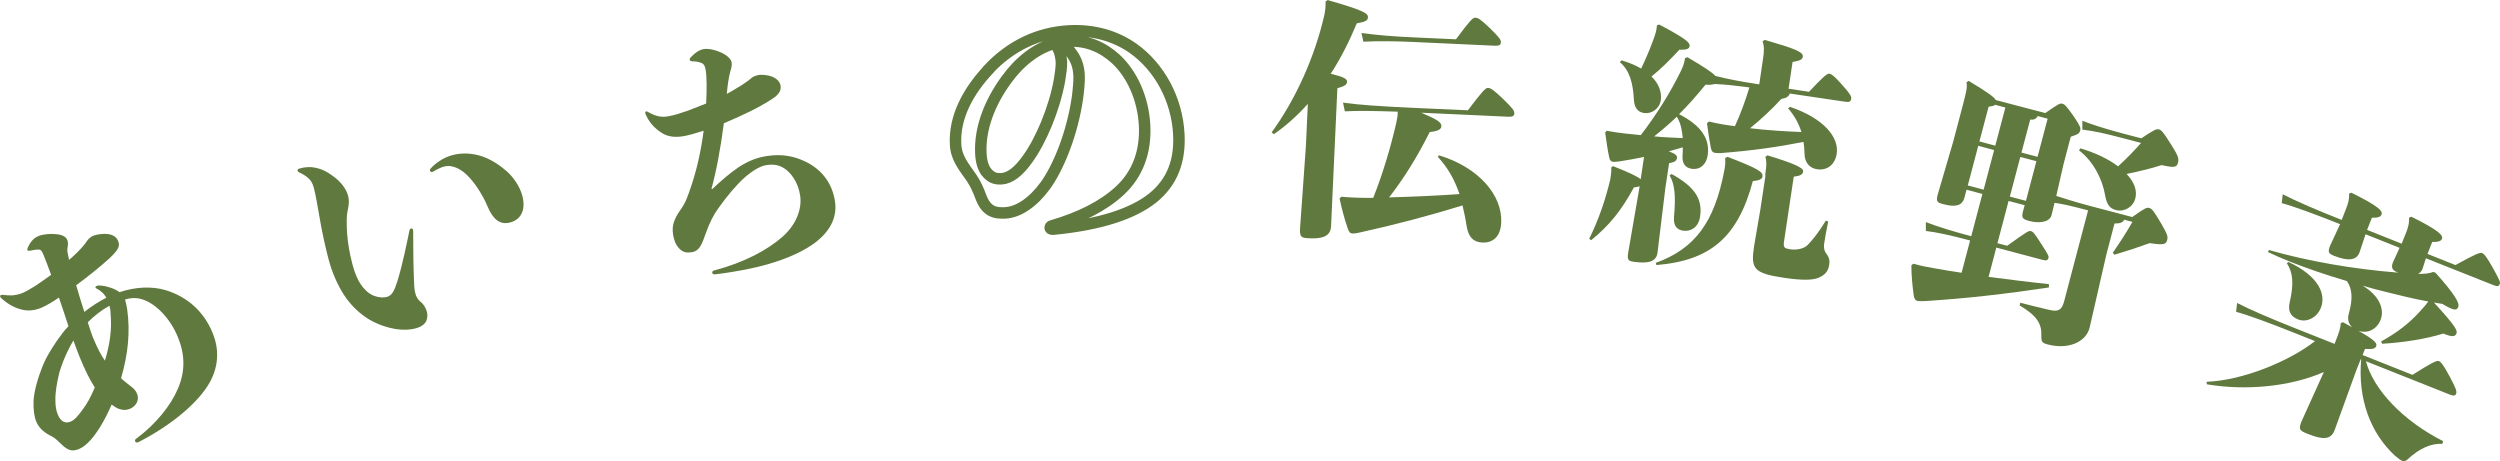
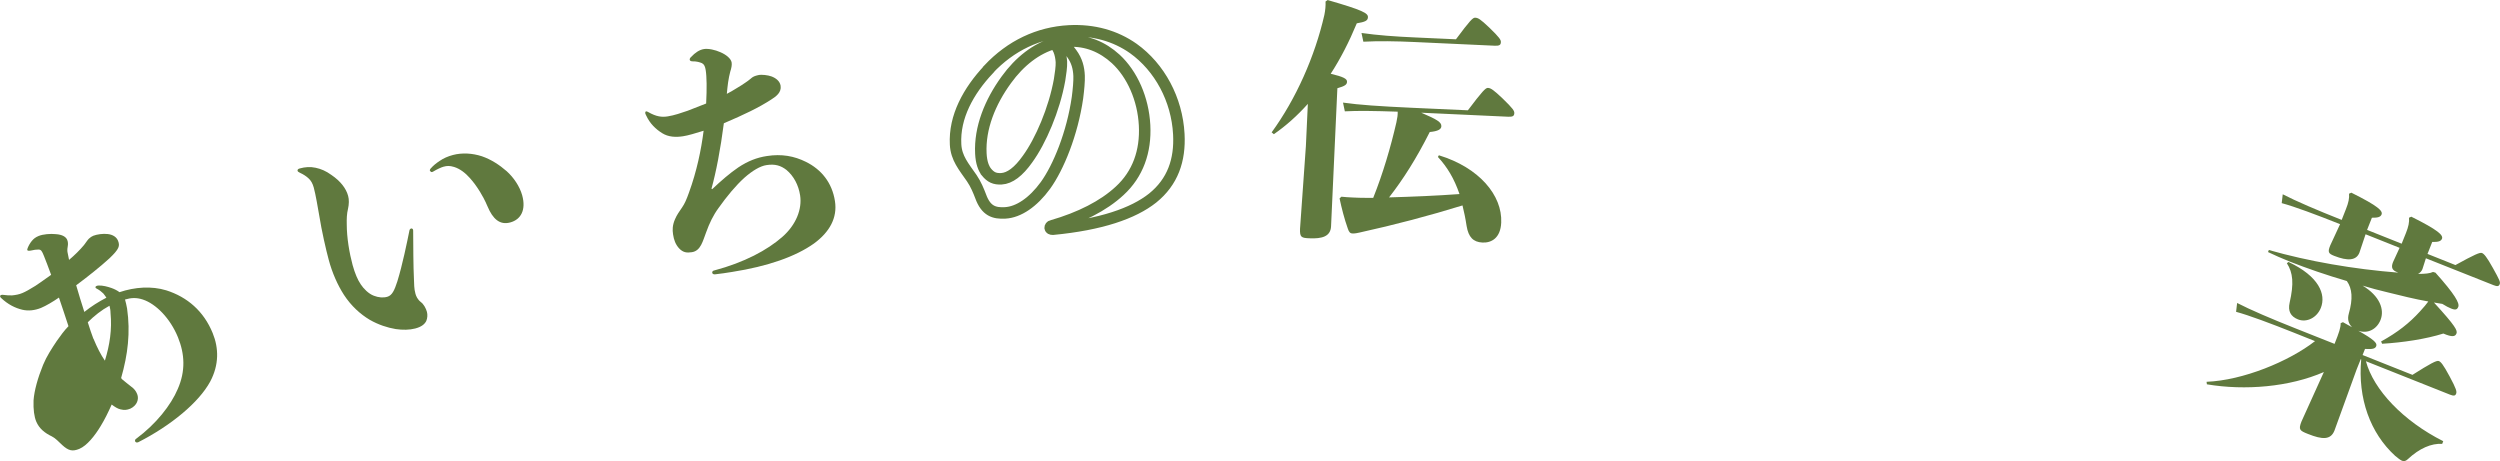
<svg xmlns="http://www.w3.org/2000/svg" id="_レイヤー_2" viewBox="0 0 217.59 40.13">
  <defs>
    <style>.cls-1{fill:#60793e;stroke-width:0px;}.cls-2{fill:none;stroke:#60793e;stroke-miterlimit:10;}</style>
  </defs>
  <g id="_レイヤー_2-2">
-     <path class="cls-1" d="M10.59,32.98c.32.25.55.47.78.63.34.24.46.43.57.69.18.45-.02,1-.6,1.27-.31.12-.51.14-.85.06-.26-.06-.49-.21-.77-.42-.31.7-.62,1.32-.95,1.86-.51.85-1.2,1.72-1.87,2-.59.24-.93.17-1.49-.34-.34-.31-.54-.56-.9-.75-.59-.28-1.1-.67-1.36-1.3-.17-.41-.26-1.04-.23-1.83.06-.85.37-1.96.83-3.09.31-.75.75-1.42,1.19-2.08.33-.47.65-.91,1.02-1.29-.26-.82-.55-1.65-.83-2.49-.52.36-1.11.71-1.56.9-.55.22-1.1.28-1.62.16-.63-.15-1.26-.46-1.87-1.04-.11-.1-.08-.2,0-.24.04-.02.11-.02.16-.02.3.04.6.06.81.05.3-.03.61-.08.91-.21.26-.11.61-.3,1.12-.62.39-.26.91-.63,1.37-.96-.24-.64-.48-1.3-.62-1.63-.18-.45-.25-.56-.47-.57-.24,0-.35.02-.68.09-.18.03-.28.02-.3-.04-.02-.04,0-.12.04-.21.08-.2.21-.42.35-.59.16-.19.32-.32.59-.43.39-.16,1.03-.21,1.5-.16.59.04.89.25.99.5.07.16.08.37.05.53-.03.16-.05.33-.03.51.04.22.09.46.14.7.5-.42.95-.87,1.3-1.29.14-.18.3-.43.42-.55.14-.13.25-.2.39-.26.31-.12.84-.2,1.25-.15.45.05.77.26.9.58.18.45.12.71-.75,1.54-.74.68-1.89,1.6-2.89,2.34.23.79.46,1.55.71,2.32.61-.49,1.23-.88,1.92-1.24-.08-.13-.17-.24-.27-.37-.16-.15-.33-.29-.54-.4-.09-.04-.12-.07-.14-.11-.03-.08.07-.17.26-.18.38-.01.77.09,1.14.22.25.09.49.21.69.36,1.34-.45,2.79-.55,4.07-.16,1.83.58,3.26,1.81,4.04,3.72.54,1.32.56,2.77-.22,4.23-.98,1.8-3.39,3.81-6.26,5.27-.14.06-.24,0-.27-.08-.02-.06-.02-.16.1-.23,1.72-1.27,3.02-2.92,3.61-4.32.69-1.57.61-3.05.02-4.5-.68-1.67-1.93-2.92-3.06-3.29-.55-.18-1.01-.16-1.55,0,.06.21.13.49.18.78.3,2.08.07,4.01-.52,6.06l.07.07ZM5.93,30.48c-.31.63-.57,1.28-.76,1.93-.21.87-.36,1.67-.35,2.4,0,.52.06.9.2,1.25.27.65.65.83,1.14.63.35-.14.69-.57,1.03-1.04.37-.48.73-1.13,1.06-1.93-.44-.67-.86-1.53-1.32-2.65-.17-.41-.36-.95-.54-1.44-.17.28-.32.56-.46.85ZM8.14,29.49c.32.77.63,1.38.99,1.9.42-1.36.63-2.71.49-4.15,0-.22-.04-.44-.09-.63-.7.38-1.33.88-1.89,1.44.17.53.35,1.09.49,1.44Z" />
+     <path class="cls-1" d="M10.59,32.98c.32.25.55.47.78.63.34.24.46.43.57.69.18.45-.02,1-.6,1.27-.31.12-.51.14-.85.06-.26-.06-.49-.21-.77-.42-.31.7-.62,1.32-.95,1.86-.51.85-1.2,1.72-1.87,2-.59.24-.93.17-1.49-.34-.34-.31-.54-.56-.9-.75-.59-.28-1.1-.67-1.36-1.3-.17-.41-.26-1.04-.23-1.83.06-.85.37-1.96.83-3.09.31-.75.75-1.42,1.19-2.08.33-.47.65-.91,1.02-1.29-.26-.82-.55-1.65-.83-2.49-.52.36-1.11.71-1.56.9-.55.22-1.1.28-1.62.16-.63-.15-1.26-.46-1.87-1.04-.11-.1-.08-.2,0-.24.04-.02.11-.02.16-.02.3.04.6.06.81.05.3-.03.61-.08.91-.21.26-.11.61-.3,1.12-.62.39-.26.91-.63,1.37-.96-.24-.64-.48-1.3-.62-1.63-.18-.45-.25-.56-.47-.57-.24,0-.35.02-.68.09-.18.03-.28.02-.3-.04-.02-.04,0-.12.04-.21.08-.2.21-.42.35-.59.16-.19.32-.32.59-.43.39-.16,1.03-.21,1.5-.16.59.04.89.25.99.5.07.16.08.37.05.53-.03.16-.05.33-.03.51.04.22.09.46.14.7.5-.42.95-.87,1.3-1.29.14-.18.3-.43.42-.55.14-.13.25-.2.39-.26.31-.12.84-.2,1.25-.15.45.05.77.26.9.58.18.45.12.71-.75,1.54-.74.68-1.89,1.6-2.89,2.34.23.79.46,1.55.71,2.32.61-.49,1.23-.88,1.92-1.24-.08-.13-.17-.24-.27-.37-.16-.15-.33-.29-.54-.4-.09-.04-.12-.07-.14-.11-.03-.08.07-.17.26-.18.38-.01.77.09,1.14.22.25.09.49.21.69.36,1.34-.45,2.79-.55,4.07-.16,1.83.58,3.26,1.81,4.04,3.72.54,1.32.56,2.77-.22,4.23-.98,1.8-3.39,3.81-6.26,5.27-.14.06-.24,0-.27-.08-.02-.06-.02-.16.1-.23,1.72-1.27,3.02-2.92,3.61-4.32.69-1.57.61-3.05.02-4.5-.68-1.67-1.93-2.92-3.06-3.29-.55-.18-1.01-.16-1.55,0,.06.21.13.49.18.78.3,2.08.07,4.01-.52,6.06l.07.07ZM5.93,30.48ZM8.14,29.49c.32.77.63,1.38.99,1.9.42-1.36.63-2.71.49-4.15,0-.22-.04-.44-.09-.63-.7.38-1.33.88-1.89,1.44.17.53.35,1.09.49,1.44Z" />
    <path class="cls-1" d="M35.75,19.89c.11-.03.21.03.21.17.01,1.39.01,3.05.07,4.29.02.34,0,.77.13,1.22.05.19.18.5.47.72.26.2.45.56.53.86.06.23.05.53-.06.79-.15.29-.43.51-.96.65-.49.13-1.1.14-1.7.05-.72-.12-1.49-.37-2.25-.8-.84-.5-1.63-1.22-2.25-2.17-.55-.85-1.03-1.93-1.33-3.06-.24-.89-.61-2.5-.83-3.88-.12-.68-.3-1.77-.47-2.4-.1-.36-.24-.62-.48-.83-.18-.16-.41-.32-.72-.46-.13-.06-.19-.11-.21-.17-.02-.08.02-.17.19-.21.47-.13.91-.16,1.38-.06s.9.28,1.38.63c.79.54,1.27,1.16,1.45,1.82.09.32.08.73-.01,1.12-.11.44-.12.9-.11,1.35,0,1.18.23,2.51.51,3.55.2.72.44,1.29.71,1.68.24.37.68.82,1.14.99.41.16.83.19,1.17.09.42-.12.62-.56.87-1.33.45-1.45.85-3.42,1.06-4.46.02-.08.08-.13.12-.15ZM37.42,14.88c-.02-.06,0-.16.08-.23.21-.24.47-.45.76-.64.33-.23.71-.4,1.16-.52.79-.21,1.69-.16,2.52.11.81.28,1.53.75,2.16,1.3.6.54,1.13,1.31,1.35,2.1.35,1.27-.11,2.11-1.04,2.36-.91.25-1.52-.31-1.97-1.38-.25-.59-.47-.97-.67-1.3-.28-.45-.54-.81-.87-1.18-.39-.44-.86-.81-1.38-.97-.4-.12-.62-.1-.92-.02-.19.05-.58.23-.91.43-.12.08-.22.02-.25-.07Z" />
    <path class="cls-1" d="M61.96,16.49c.81-.77,1.58-1.43,2.3-1.92.83-.55,1.62-.86,2.49-.99,1.28-.2,2.38,0,3.4.51,1.33.66,2.27,1.8,2.52,3.41.23,1.46-.47,2.7-1.82,3.69-1.6,1.14-4.01,1.99-7.14,2.48-.52.08-1,.16-1.5.21-.13,0-.21-.06-.22-.14-.01-.09.04-.18.17-.2,2.63-.7,4.62-1.77,5.93-2.92,1.21-1.06,1.73-2.43,1.55-3.61-.14-.91-.56-1.69-1.19-2.22-.48-.37-.98-.54-1.74-.42-.54.08-1.22.48-1.92,1.1-.74.67-1.51,1.59-2.24,2.62-.48.65-.81,1.35-1.09,2.13-.29.74-.46,1.61-1.24,1.73-.46.07-.77.03-1.12-.34-.3-.33-.45-.73-.52-1.21-.06-.39-.06-.79.17-1.32.16-.38.38-.68.62-1.03.22-.32.38-.68.6-1.3.67-1.84,1.06-3.71,1.27-5.37-.7.22-1.38.42-1.79.48-.63.1-1.28.07-1.82-.27-.54-.34-1.06-.81-1.4-1.56-.03-.06-.06-.12-.07-.17-.01-.09.02-.16.08-.17.04,0,.12.03.17.06.73.42,1.21.46,1.71.38.57-.09,1.18-.3,1.73-.49.4-.15,1.09-.42,1.61-.63.04-.76.04-1.14.04-1.72-.01-.51-.03-.89-.08-1.19-.05-.3-.12-.49-.32-.6-.19-.08-.47-.17-.83-.16-.13,0-.23-.05-.24-.14-.01-.06.02-.16.12-.24.34-.37.73-.63,1.12-.69s.97.07,1.42.27c.5.21.94.56.99.91.03.22-.02.47-.12.78-.07.28-.15.62-.19.94-.04.3-.08.64-.11,1,.31-.16.61-.34.9-.52.23-.12.47-.3.69-.44.16-.11.34-.23.46-.34.23-.21.38-.26.68-.33s.85,0,1.15.11c.38.14.73.4.8.81.09.59-.39.93-.81,1.2-1.09.71-2.35,1.31-4.13,2.07-.29,2.25-.67,4.23-1.08,5.71h.07Z" />
    <path class="cls-2" d="M86.04,6.03c1.94-2.06,4.35-3.2,7.01-3.34,2.13-.11,4.03.43,5.59,1.53,2.29,1.64,3.8,4.43,3.96,7.46.12,2.26-.53,4.15-2.28,5.56-1.69,1.34-4.5,2.31-8.69,2.71-.15,0-.22-.05-.23-.12,0-.07.04-.16.17-.18,2.43-.7,4.47-1.73,5.88-3.04,1.58-1.45,2.29-3.43,2.17-5.71-.12-2.29-1.07-4.44-2.51-5.77-1.16-1.06-2.55-1.63-4.11-1.55-.22.01-.44.04-.66.08.34.27.67.62.93.99.47.64.62,1.27.65,1.95.02.44-.05,1.21-.14,1.9-.45,3.13-1.66,6.08-2.79,7.64-1.07,1.47-2.34,2.33-3.51,2.39-.94.05-1.66-.15-2.13-1.45-.18-.47-.41-1.04-.77-1.57-.69-1-1.35-1.74-1.41-2.94-.13-2.4,1.12-4.66,2.87-6.52ZM85.85,14.97c.38.46.72.62,1.31.59.73-.04,1.49-.61,2.27-1.71,1.15-1.58,2.33-4.33,2.79-6.89.08-.51.18-1.16.16-1.57-.02-.31-.08-.7-.23-1.05-.1-.21-.22-.41-.34-.58-1.61.44-3.07,1.59-4.22,3.18-1.42,1.95-2.33,4.2-2.22,6.42.04.81.24,1.29.48,1.61Z" />
    <path class="cls-1" d="M115.54,0c3.09.89,3.54,1.15,3.52,1.5-.01.31-.26.41-.97.53-.67,1.62-1.42,3.08-2.27,4.39,1.13.27,1.43.44,1.42.7-.01.24-.17.37-.84.56l-.55,12.02c-.04.88-.78,1.09-1.88,1.04-.7-.03-.85-.08-.82-.83l.51-7.2.17-3.67c-.91,1.02-1.89,1.9-2.96,2.64l-.19-.16c2.11-2.9,3.76-6.59,4.59-10.23.08-.41.12-.79.1-1.16l.18-.12ZM125.25,13.52c3.47,1.06,5.52,3.47,5.41,5.86-.06,1.34-.85,1.77-1.64,1.73s-1.21-.47-1.37-1.43c-.1-.67-.23-1.27-.36-1.8-2.84.88-5.91,1.69-8.96,2.36-.18.04-.4.09-.6.08-.22,0-.32-.12-.42-.42-.31-.87-.54-1.79-.72-2.63l.16-.15c.31.04.64.05.99.07.35.02.75.03,1.14.03.22,0,.42,0,.64,0,.84-2.1,1.52-4.4,2.02-6.58.09-.41.12-.66.11-.92-2.07-.07-3.47-.09-4.6-.03l-.16-.76c1.4.2,3.16.32,5.99.45l4.88.22c1.24-1.64,1.54-1.96,1.74-1.95.26.01.52.2,1.28.92.91.88,1.03,1.08,1.02,1.28-.01.26-.15.32-.52.31l-7.58-.35c1.38.59,1.77.83,1.75,1.18-.01.26-.28.43-1.01.5-1.16,2.3-2.3,4.1-3.54,5.69,2.05-.06,4.08-.14,6.13-.29-.47-1.36-1.06-2.34-1.88-3.23l.1-.17ZM126.72,3.42c1.22-1.64,1.47-1.89,1.67-1.88.26.01.46.13,1.22.85.91.88,1.03,1.08,1.02,1.28-.01.26-.15.32-.52.31l-6.94-.32c-1.74-.08-3.19-.1-4.51-.03l-.16-.76c1.4.2,2.89.31,4.69.39l3.54.16Z" />
-     <path class="cls-1" d="M148.75,10.58c.75.18,1.42.3,2.25.4.5-1.08.91-2.22,1.26-3.37-1-.13-2.01-.26-3.03-.3-.17.06-.44.09-.79.06-.77.95-1.54,1.82-2.3,2.57,1.96,1,2.7,2.18,2.49,3.58-.12.8-.66,1.28-1.4,1.17-.52-.08-.83-.43-.79-1.12.02-.26.03-.51.02-.75-.4.12-.79.24-1.21.35.59.22.74.38.71.57-.04.26-.16.35-.69.47l-.32,2.13-.69,5.68c-.12.78-.83.94-2.09.76-.46-.07-.55-.17-.46-.78l1-5.79c-.12.05-.28.07-.5.1-1.08,2-2.17,3.35-3.73,4.6l-.16-.13c.77-1.55,1.42-3.37,1.84-5.2.05-.35.1-.65.08-1.01l.15-.11c1.45.57,2.13.9,2.41,1.14l.29-1.94c-.71.14-1.4.28-2.1.38-.29.04-.5.06-.61.04-.15-.02-.27-.13-.31-.33-.15-.67-.25-1.44-.36-2.21l.13-.16c.58.11,1,.17,1.59.24.5.05.96.1,1.38.14,1.38-1.8,2.52-3.61,3.51-5.62.16-.33.29-.71.34-1.08l.21-.08c1.51.89,2.16,1.32,2.43,1.63,1.14.28,2.04.46,3.54.69l.28.04.33-2.24c.1-.67.11-1.05-.04-1.5l.18-.13c2.69.78,3.38,1.06,3.32,1.47-.03.22-.25.36-.89.45l-.35,2.33,1.78.27c1.19-1.27,1.58-1.61,1.77-1.58.24.04.57.37,1.01.86.86.95.92,1.14.89,1.33-.04.26-.18.31-.55.25l-4.79-.71c-.11.29-.33.4-.74.47-.9.98-1.78,1.78-2.72,2.55,1.49.18,2.99.27,4.47.33-.24-.77-.63-1.45-1.16-2.06l.17-.13c2.9.99,4.28,2.62,4.06,4.08-.14.94-.82,1.48-1.71,1.35-.61-.09-1.08-.54-1.09-1.34-.01-.36-.03-.69-.09-1.04-2.2.43-4.25.74-7.17.97-.13,0-.38.01-.55-.02s-.27-.11-.34-.41c-.11-.57-.24-1.35-.34-2.16l.16-.15ZM144.4,2.13c2.29,1.21,2.7,1.58,2.66,1.87-.04.26-.25.34-.9.33-.85.92-1.58,1.65-2.42,2.33.62.6.91,1.34.81,2.06-.11.76-.83,1.21-1.44,1.12-.54-.08-.85-.42-.9-1.13-.08-1.53-.39-2.59-1.22-3.3l.13-.16c.66.19,1.23.43,1.72.72.51-1.06.91-2.07,1.19-2.87.13-.4.16-.62.18-.89l.19-.08ZM145.94,10.16c-.62.6-1.29,1.17-1.97,1.71.83.08,1.65.11,2.49.15-.06-.63-.16-1.31-.52-1.86ZM150.36,13.65c2.71,1.05,3.1,1.31,3.04,1.72-.03.22-.32.35-.84.39-1.32,4.96-3.75,6.92-8.39,7.31l-.06-.19c3.41-1.23,5.11-3.55,5.96-8.01.09-.45.11-.72.08-1.12l.22-.1ZM145.48,15.14c1.95,1.07,2.73,2.14,2.49,3.71-.14.94-.82,1.32-1.47,1.23-.54-.08-.87-.42-.8-1.21.16-1.8.07-2.84-.38-3.59l.15-.13ZM153.63,15.27c.14-.91.13-1.29.02-1.62l.18-.13c2.34.71,3.15,1.09,3.11,1.4-.04.26-.19.37-.82.46l-.83,5.53c-.09.61-.06.7.55.79.5.07,1.07-.04,1.38-.28.33-.28,1.03-1.11,1.69-2.22l.21.08c-.18.89-.25,1.25-.36,1.97-.05.35.04.63.21.85.19.23.3.51.24.93-.09.63-.43.94-.95,1.15-.43.18-1.24.26-2.98,0-2.68-.4-2.91-.79-2.61-2.77l.55-3.21.44-2.92Z" />
-     <path class="cls-1" d="M173.85,21.17l.85.22c1.77-1.28,1.9-1.32,2.04-1.28.19.05.29.12.9,1.08.63.98.69,1.09.65,1.26-.06.21-.18.25-.5.17l-4.04-1.07-.67,2.55c1.67.21,3.41.44,5.25.63v.29c-3.92.58-6.92.93-10.7,1.18-.35.02-.62.02-.77-.02-.17-.04-.26-.21-.3-.49-.12-.92-.2-1.67-.2-2.6l.17-.14c.63.19,1.18.29,1.89.41.74.13,1.52.27,2.31.38l.74-2.81c-1.72-.46-2.82-.7-3.85-.83v-.77c1.09.42,2.23.77,3.95,1.23l.97-3.68-1.38-.37-.18.68c-.2.77-.86.84-1.84.58-.53-.14-.65-.22-.49-.83l1.36-4.65.78-2.96c.34-1.3.45-1.7.37-2.18l.19-.11c1.65,1,2.22,1.41,2.36,1.67l4.3,1.13c1.09-.76,1.28-.87,1.47-.82.19.05.33.13.99,1.08.59.86.64,1.03.58,1.27-.06.21-.15.32-.82.53l-.63,2.4-.63,2.75c.73.24,1.66.53,2.74.82l3.87,1.02c1.09-.78,1.27-.85,1.48-.79.23.06.39.24,1.05,1.37.55.94.59,1.13.51,1.43-.1.38-.32.44-1.52.26-1.03.37-1.71.6-3.07,1.01l-.14-.17c.66-.96,1.2-1.8,1.71-2.69l-.72-.19c-.11.24-.34.34-.84.33l-.7,2.66-1.47,6.42c-.34,1.3-1.93,1.9-3.64,1.45-.49-.13-.57-.24-.56-.74.05-1.06-.38-1.76-1.89-2.66l.06-.23c1.02.27,1.69.42,2.52.62.79.19,1.09.01,1.29-.73l2.09-7.93-.15-.04c-1.21-.32-2-.51-2.77-.62l-.26,1.07c-.18.68-1.19.71-1.91.52-.62-.16-.72-.28-.58-.83l.15-.55-1.4-.37-.97,3.68ZM173.56,13.06l-1.38-.37-.91,3.45,1.38.37.91-3.45ZM174.54,9.36l-.89-.24c-.09.09-.24.12-.57.17l-.8,3.02,1.38.37.88-3.32ZM174.93,17.11l1.4.37.91-3.45-1.4-.37-.91,3.45ZM177.34,13.65l.88-3.32-.87-.23c-.14.28-.36.34-.65.31l-.76,2.87,1.4.37ZM181.06,12.91c1.35.4,2.48.95,3.29,1.57.9-.83,1.48-1.45,2-2.04l-1.68-.44c-1.55-.41-2.39-.59-3.43-.72v-.77c.82.33,2.02.71,3.53,1.11l1.6.42c1.08-.72,1.31-.84,1.53-.78.23.06.39.24,1.11,1.39.61.96.64,1.19.55,1.53-.11.4-.36.43-1.42.19-.94.3-1.84.52-3.05.77.66.7.94,1.43.76,2.13-.2.77-.98,1.2-1.7,1.01-.55-.15-.8-.51-.94-1.34-.24-1.34-.99-2.88-2.26-3.85l.11-.17Z" />
    <path class="cls-1" d="M209.98,32.62c1.52-.96,2.09-1.27,2.28-1.2.18.07.38.29.95,1.35.57,1.06.64,1.32.56,1.5-.07.18-.2.21-.53.08l-7.32-2.91c.67,2.49,3.24,5.2,6.73,6.96l-.09.23c-.95-.05-1.97.38-3,1.34-.16.15-.32.21-.5.13-.14-.06-.34-.21-.59-.42-2.17-1.98-3.27-5-2.96-8.4l-.04-.02-.36.9-1.93,5.32c-.33.82-1.05.79-2.3.29-.74-.29-.84-.38-.57-1.08l1.95-4.31c-2.98,1.3-6.85,1.63-10.18,1.07l-.03-.22c3.15-.12,7.17-1.77,9.44-3.54l-1.8-.72c-2.11-.84-3.96-1.53-5.07-1.83l.09-.77c1.14.59,2.96,1.37,5.13,2.23l3.35,1.33c.4-1,.54-1.42.53-1.8l.2-.09c.29.16.56.32.8.44-.31-.29-.43-.69-.29-1.18.37-1.3.3-2.18-.17-2.84-1.78-.52-3.49-1.11-4.96-1.69-.69-.28-1.32-.55-1.9-.83l.07-.18c3.42.98,7.41,1.67,11.27,1.97l-.12-.05c-.41-.16-.53-.4-.34-.87l.57-1.24-2.96-1.18-.54,1.61c-.27.67-1,.74-2.19.27-.51-.2-.58-.33-.35-.9l.86-1.86c-2.09-.83-3.96-1.53-5.08-1.83l.09-.77c1.14.59,2.98,1.38,5.13,2.23l.37-.94c.22-.55.31-.96.27-1.34l.2-.09c2.37,1.18,2.75,1.59,2.63,1.9-.09.22-.33.29-.84.28l-.42,1.06,3.01,1.2.37-.92c.22-.55.31-.96.27-1.34l.2-.09c2.35,1.17,2.79,1.61,2.67,1.92-.09.22-.33.29-.85.28l-.41,1.04,2.43.97c1.67-.92,2.13-1.12,2.31-1.05.18.07.41.33.95,1.3.59,1.06.67,1.24.59,1.42-.07.18-.2.21-.53.08l-5.89-2.34-.3.94c-.07.18-.2.32-.38.42.61,0,1.03-.04,1.3-.17l.21.06c1.72,1.92,2.11,2.66,1.99,2.97-.09.23-.22.32-.63.15-.18-.07-.44-.2-.76-.4l-.73-.12c1.92,2.09,2.06,2.45,1.96,2.7-.11.27-.37.33-1.14,0-1.52.48-3.51.78-5.33.89l-.09-.2c1.45-.8,2.46-1.6,3.38-2.61.38-.42.56-.63.73-.87-1.19-.21-2.4-.51-3.56-.8-.74-.17-1.46-.37-2.16-.58,1.51.91,1.92,2.09,1.56,2.99-.32.8-1.1,1.22-1.93.94,1.32.74,1.66,1.06,1.56,1.33-.09.22-.28.29-.98.25l-.21.53,4.35,1.73ZM199.18,22.8c2.66,1.25,3.28,2.82,2.82,3.99-.34.86-1.23,1.31-1.99,1.01-.65-.26-.89-.73-.73-1.45.38-1.67.3-2.6-.24-3.44l.14-.11Z" />
  </g>
</svg>